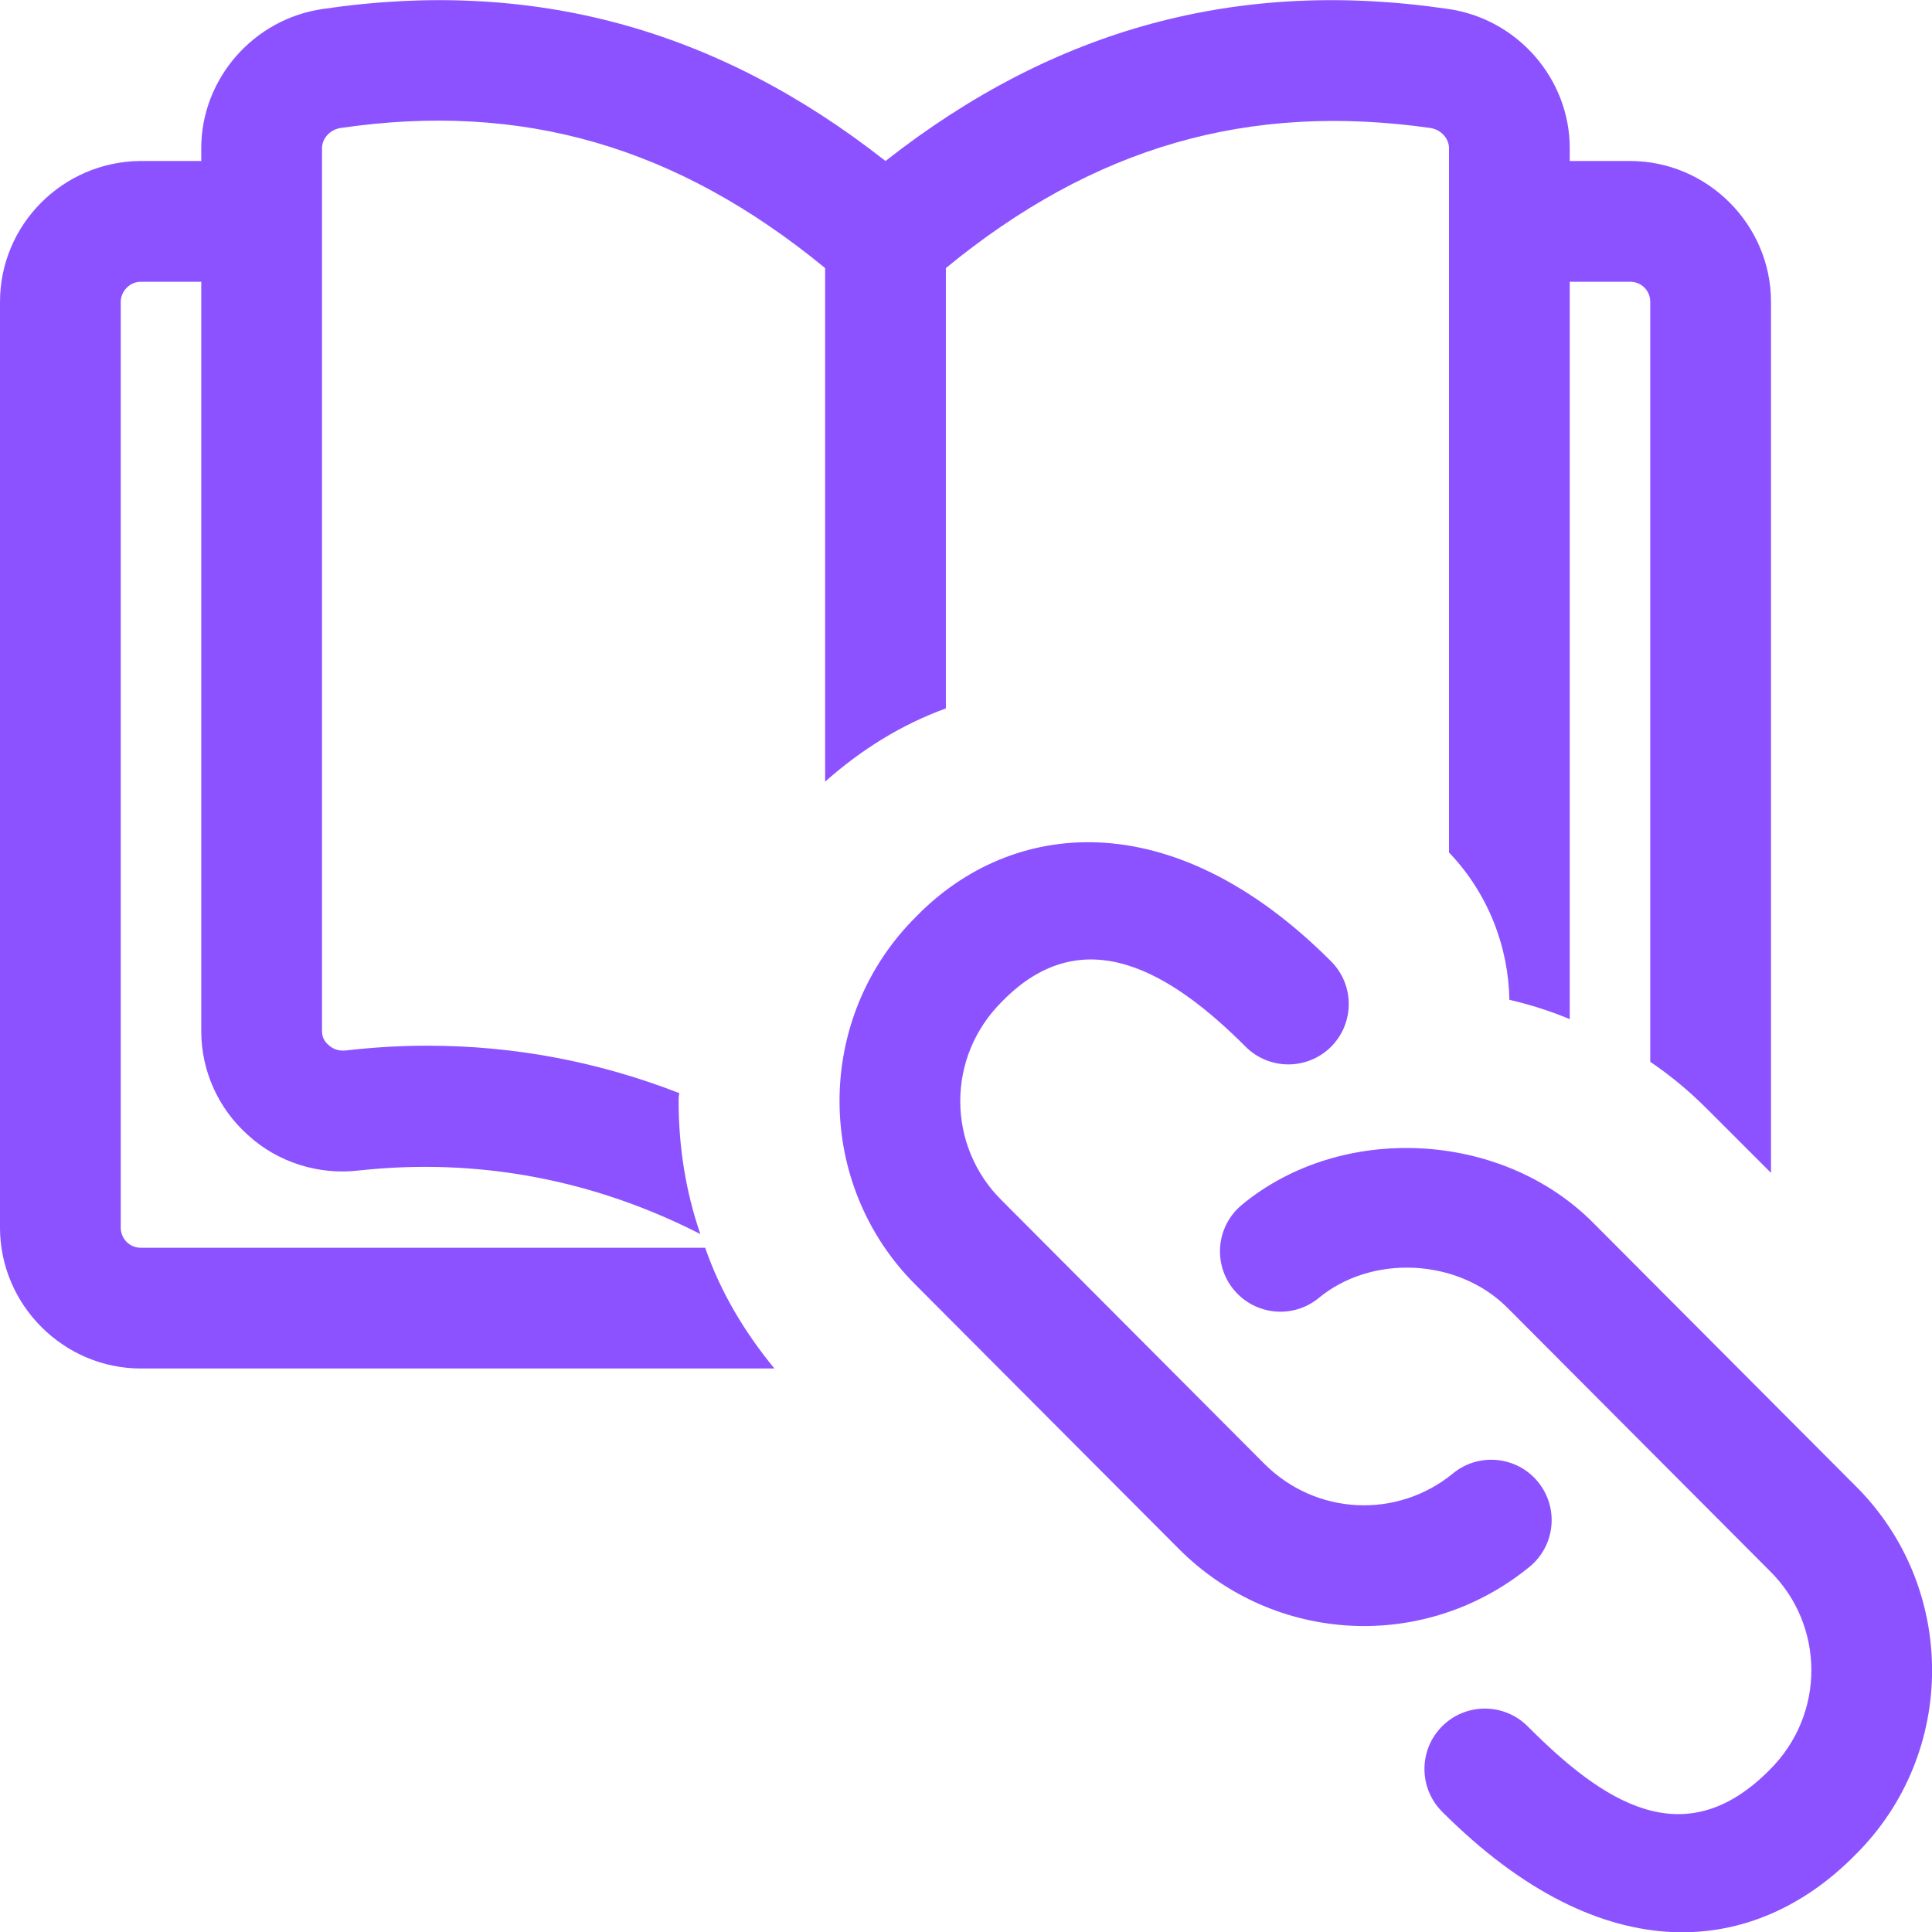
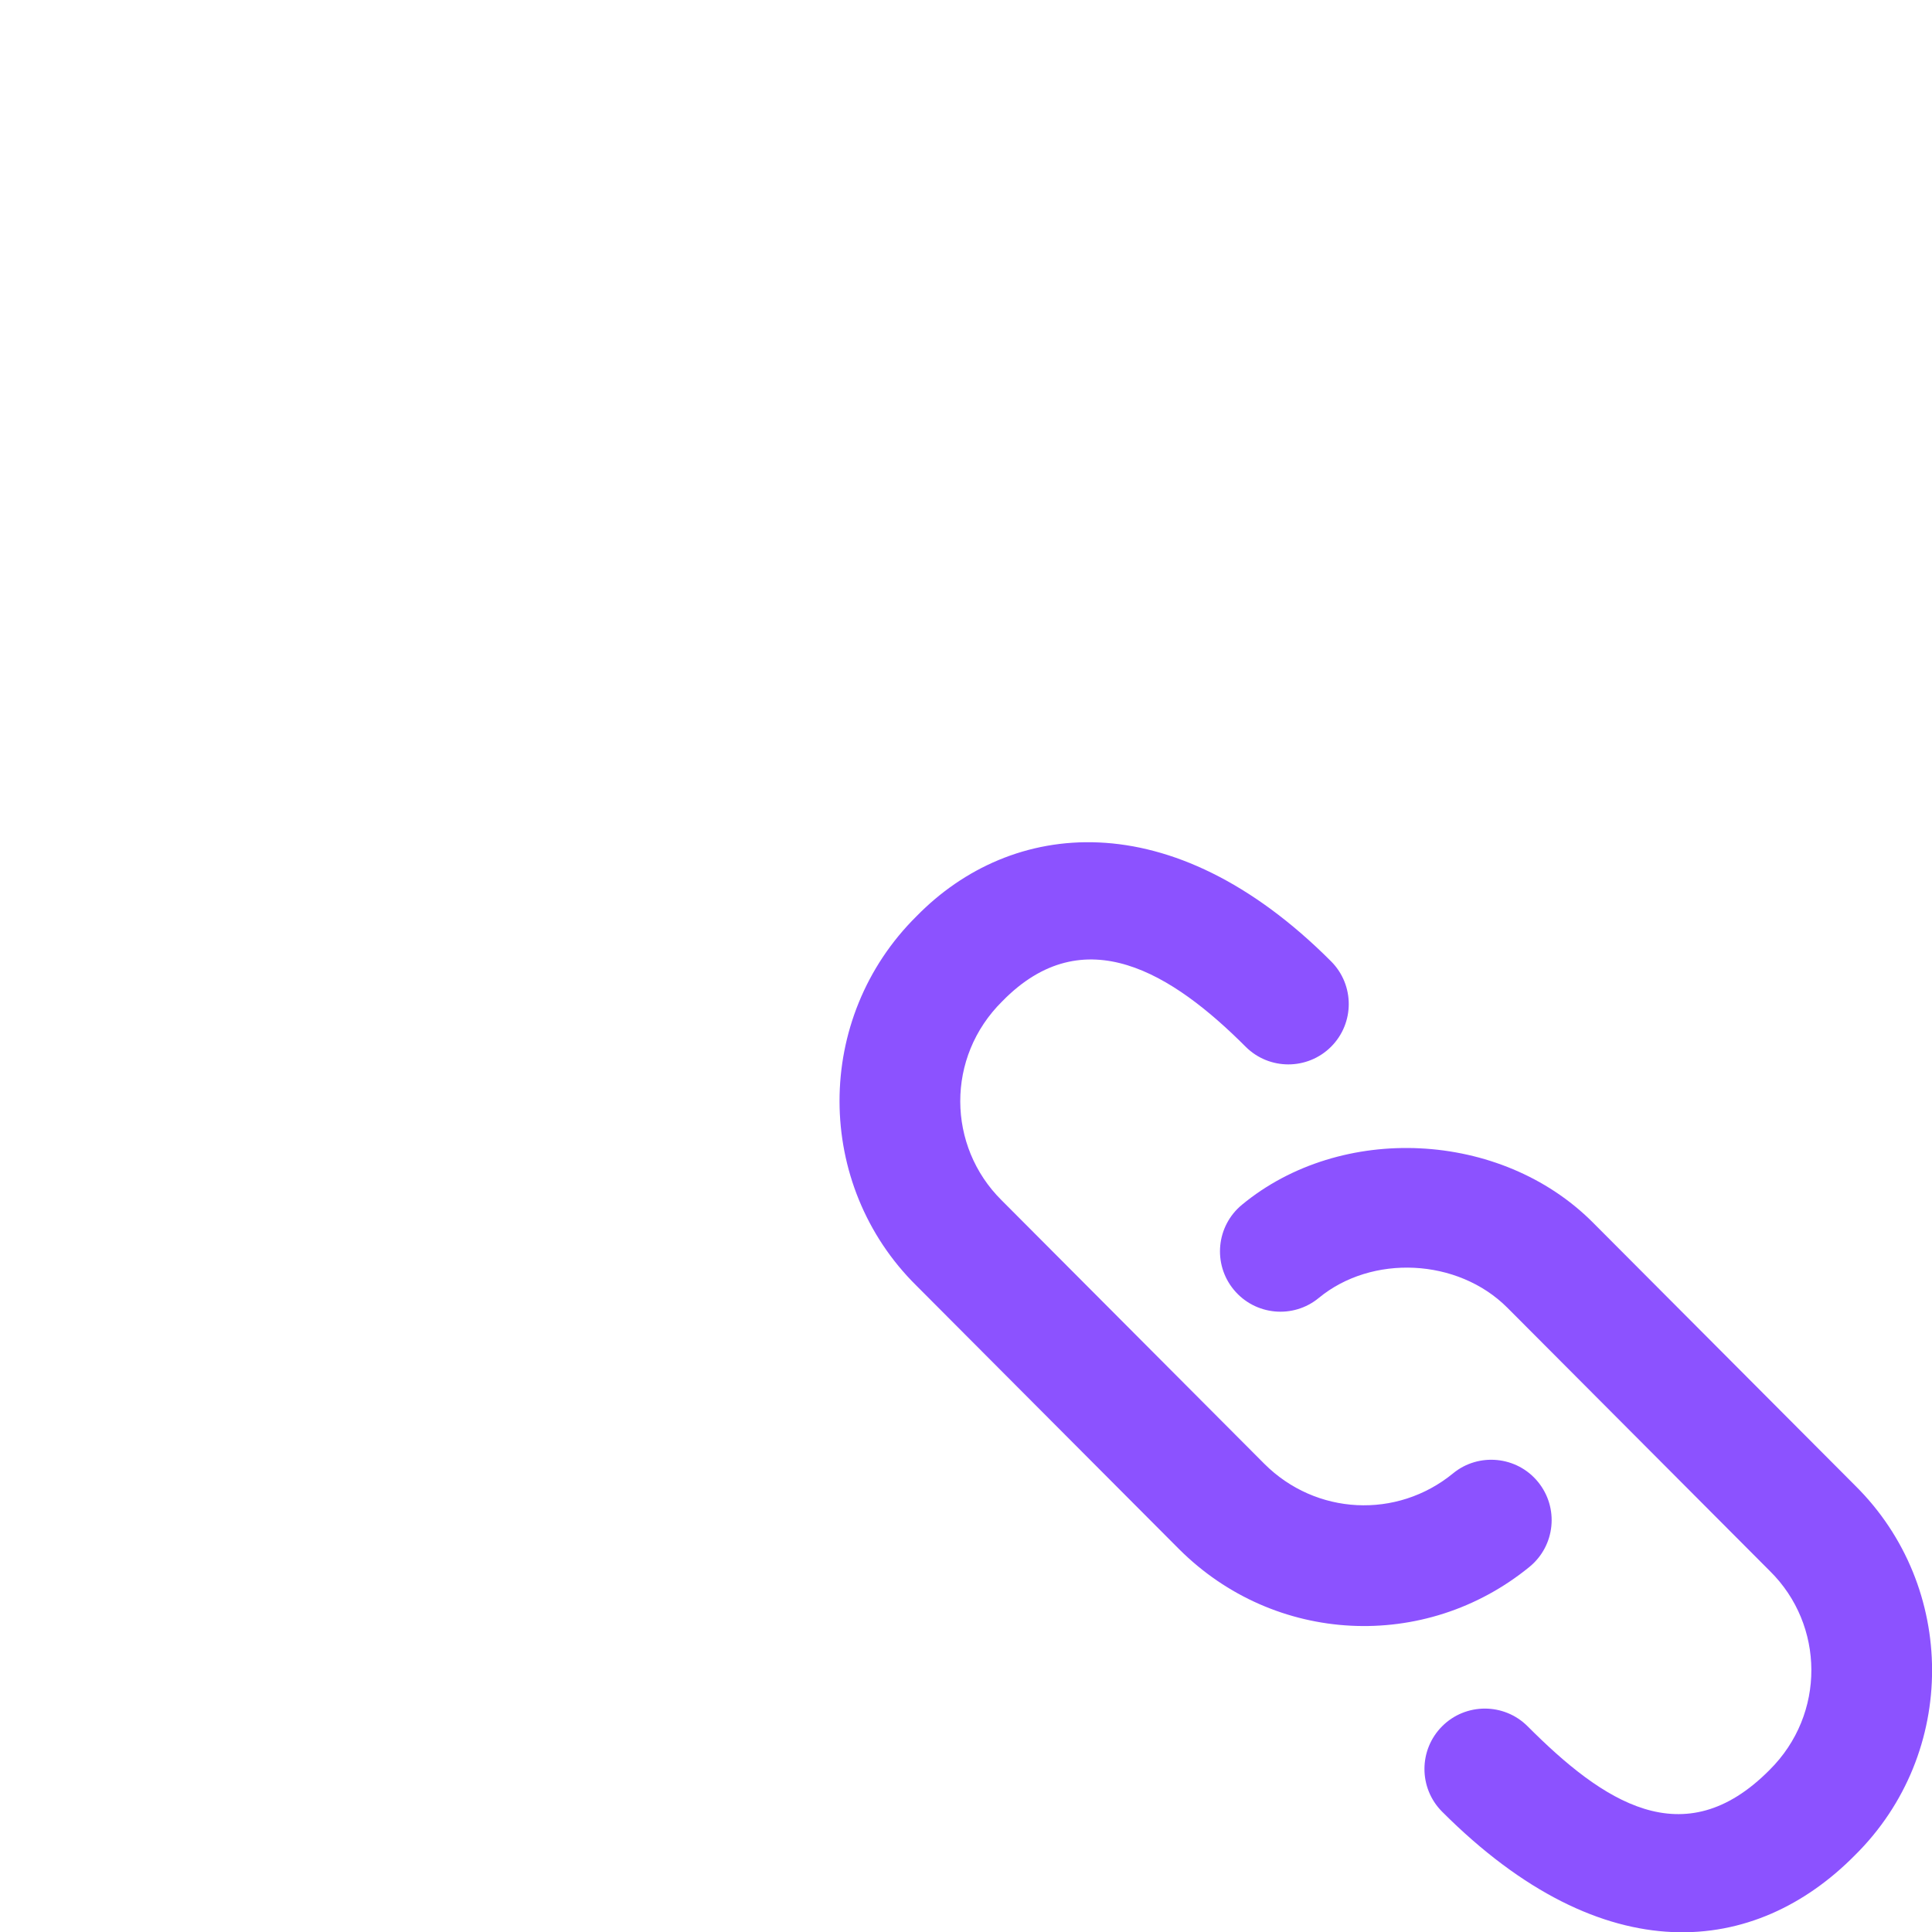
<svg xmlns="http://www.w3.org/2000/svg" id="bold" enable-background="new 0 0 24 24" viewBox="0 0 24 24" width="300" height="300" version="1.1">
  <g width="100%" height="100%" transform="matrix(1,0,0,1,0,0)">
    <path d="m14.645 19.242-3.261-3.271c-1.267-1.252-1.281-3.322.004-4.592 1.167-1.191 3.155-1.433 5.147.563.293.293.293.768 0 1.061-.294.293-.769.292-1.061 0-.905-.906-2.006-1.606-3.023-.565-.704.695-.686 1.801-.009 2.472l3.264 3.274c.639.639 1.646.69 2.344.119.317-.261.793-.216 1.055.105.263.321.216.793-.105 1.056-1.296 1.058-3.167.966-4.355-.222z" fill="#8c52ff" fill-opacity="1" data-original-color="#000000ff" stroke="none" stroke-opacity="1" />
    <path d="m17.914 22.505c-.292-.293-.292-.768.001-1.061s.77-.292 1.062.001c.93.932 1.937 1.62 3.005.542.701-.695.682-1.802.006-2.469l-3.264-3.274c-.615-.615-1.682-.664-2.341-.121-.318.263-.791.219-1.056-.101-.264-.319-.219-.792.101-1.056 1.23-1.017 3.215-.925 4.357.218l3.261 3.271c1.267 1.253 1.281 3.323-.004 4.592-1.228 1.243-3.108 1.481-5.128-.542z" fill="#8c52ff" fill-opacity="1" data-original-color="#000000ff" stroke="none" stroke-opacity="1" />
-     <path d="m17.98.11c-2.59-.38-4.88.24-6.98 1.89-2.1-1.65-4.39-2.27-6.98-1.89-.87.12-1.52.87-1.52 1.73v10.97c0 .49.21.96.58 1.29.37.34.88.5 1.38.44 1.47-.16 2.91.11 4.24.79-.18-.52-.27-1.08-.27-1.65 0-.03 0-.07.01-.1-1-.39-2.05-.59-3.13-.59-.34 0-.67.02-1.02.06-.11.01-.18-.04-.21-.07-.05-.04-.08-.1-.08-.17v-10.97c0-.12.1-.23.23-.25 2.26-.33 4.18.23 6.02 1.74.09.06.17.14.26.21.28.25.7.25.98 0 .09-.07.17-.15.26-.21 1.84-1.51 3.76-2.06 6.02-1.74.13.02.23.13.23.25v8.75c.49.51.74 1.18.75 1.83.26.06.51.14.75.24v-10.82c0-.86-.65-1.61-1.52-1.73z" fill="#8c52ff" fill-opacity="1" data-original-color="#000000ff" stroke="none" stroke-opacity="1" />
-     <path d="m8.76 15.5c.19.55.49 1.05.86 1.5h-7.87c-.96 0-1.75-.79-1.75-1.75v-11.5c0-.96.78-1.74 1.74-1.75h1.26c.41 0 .75.33.75.75 0 .41-.33.75-.75.75h-1.25c-.14 0-.25.12-.25.25v11.5c0 .14.11.25.25.25z" fill="#8c52ff" fill-opacity="1" data-original-color="#000000ff" stroke="none" stroke-opacity="1" />
-     <path d="m22 3.75v10.82l-.8-.8c-.22-.22-.45-.41-.7-.58v-9.44c0-.14-.11-.25-.25-.25h-1.25c-.41 0-.75-.34-.75-.75s.34-.75.75-.75h1.25c.96 0 1.75.79 1.75 1.75z" fill="#8c52ff" fill-opacity="1" data-original-color="#000000ff" stroke="none" stroke-opacity="1" />
-     <path d="m11.75 3v5.8c-.55.2-1.05.51-1.5.91v-6.71c0-.41.34-.75.75-.75s.75.34.75.75z" fill="#8c52ff" fill-opacity="1" data-original-color="#000000ff" stroke="none" stroke-opacity="1" />
  </g>
</svg>